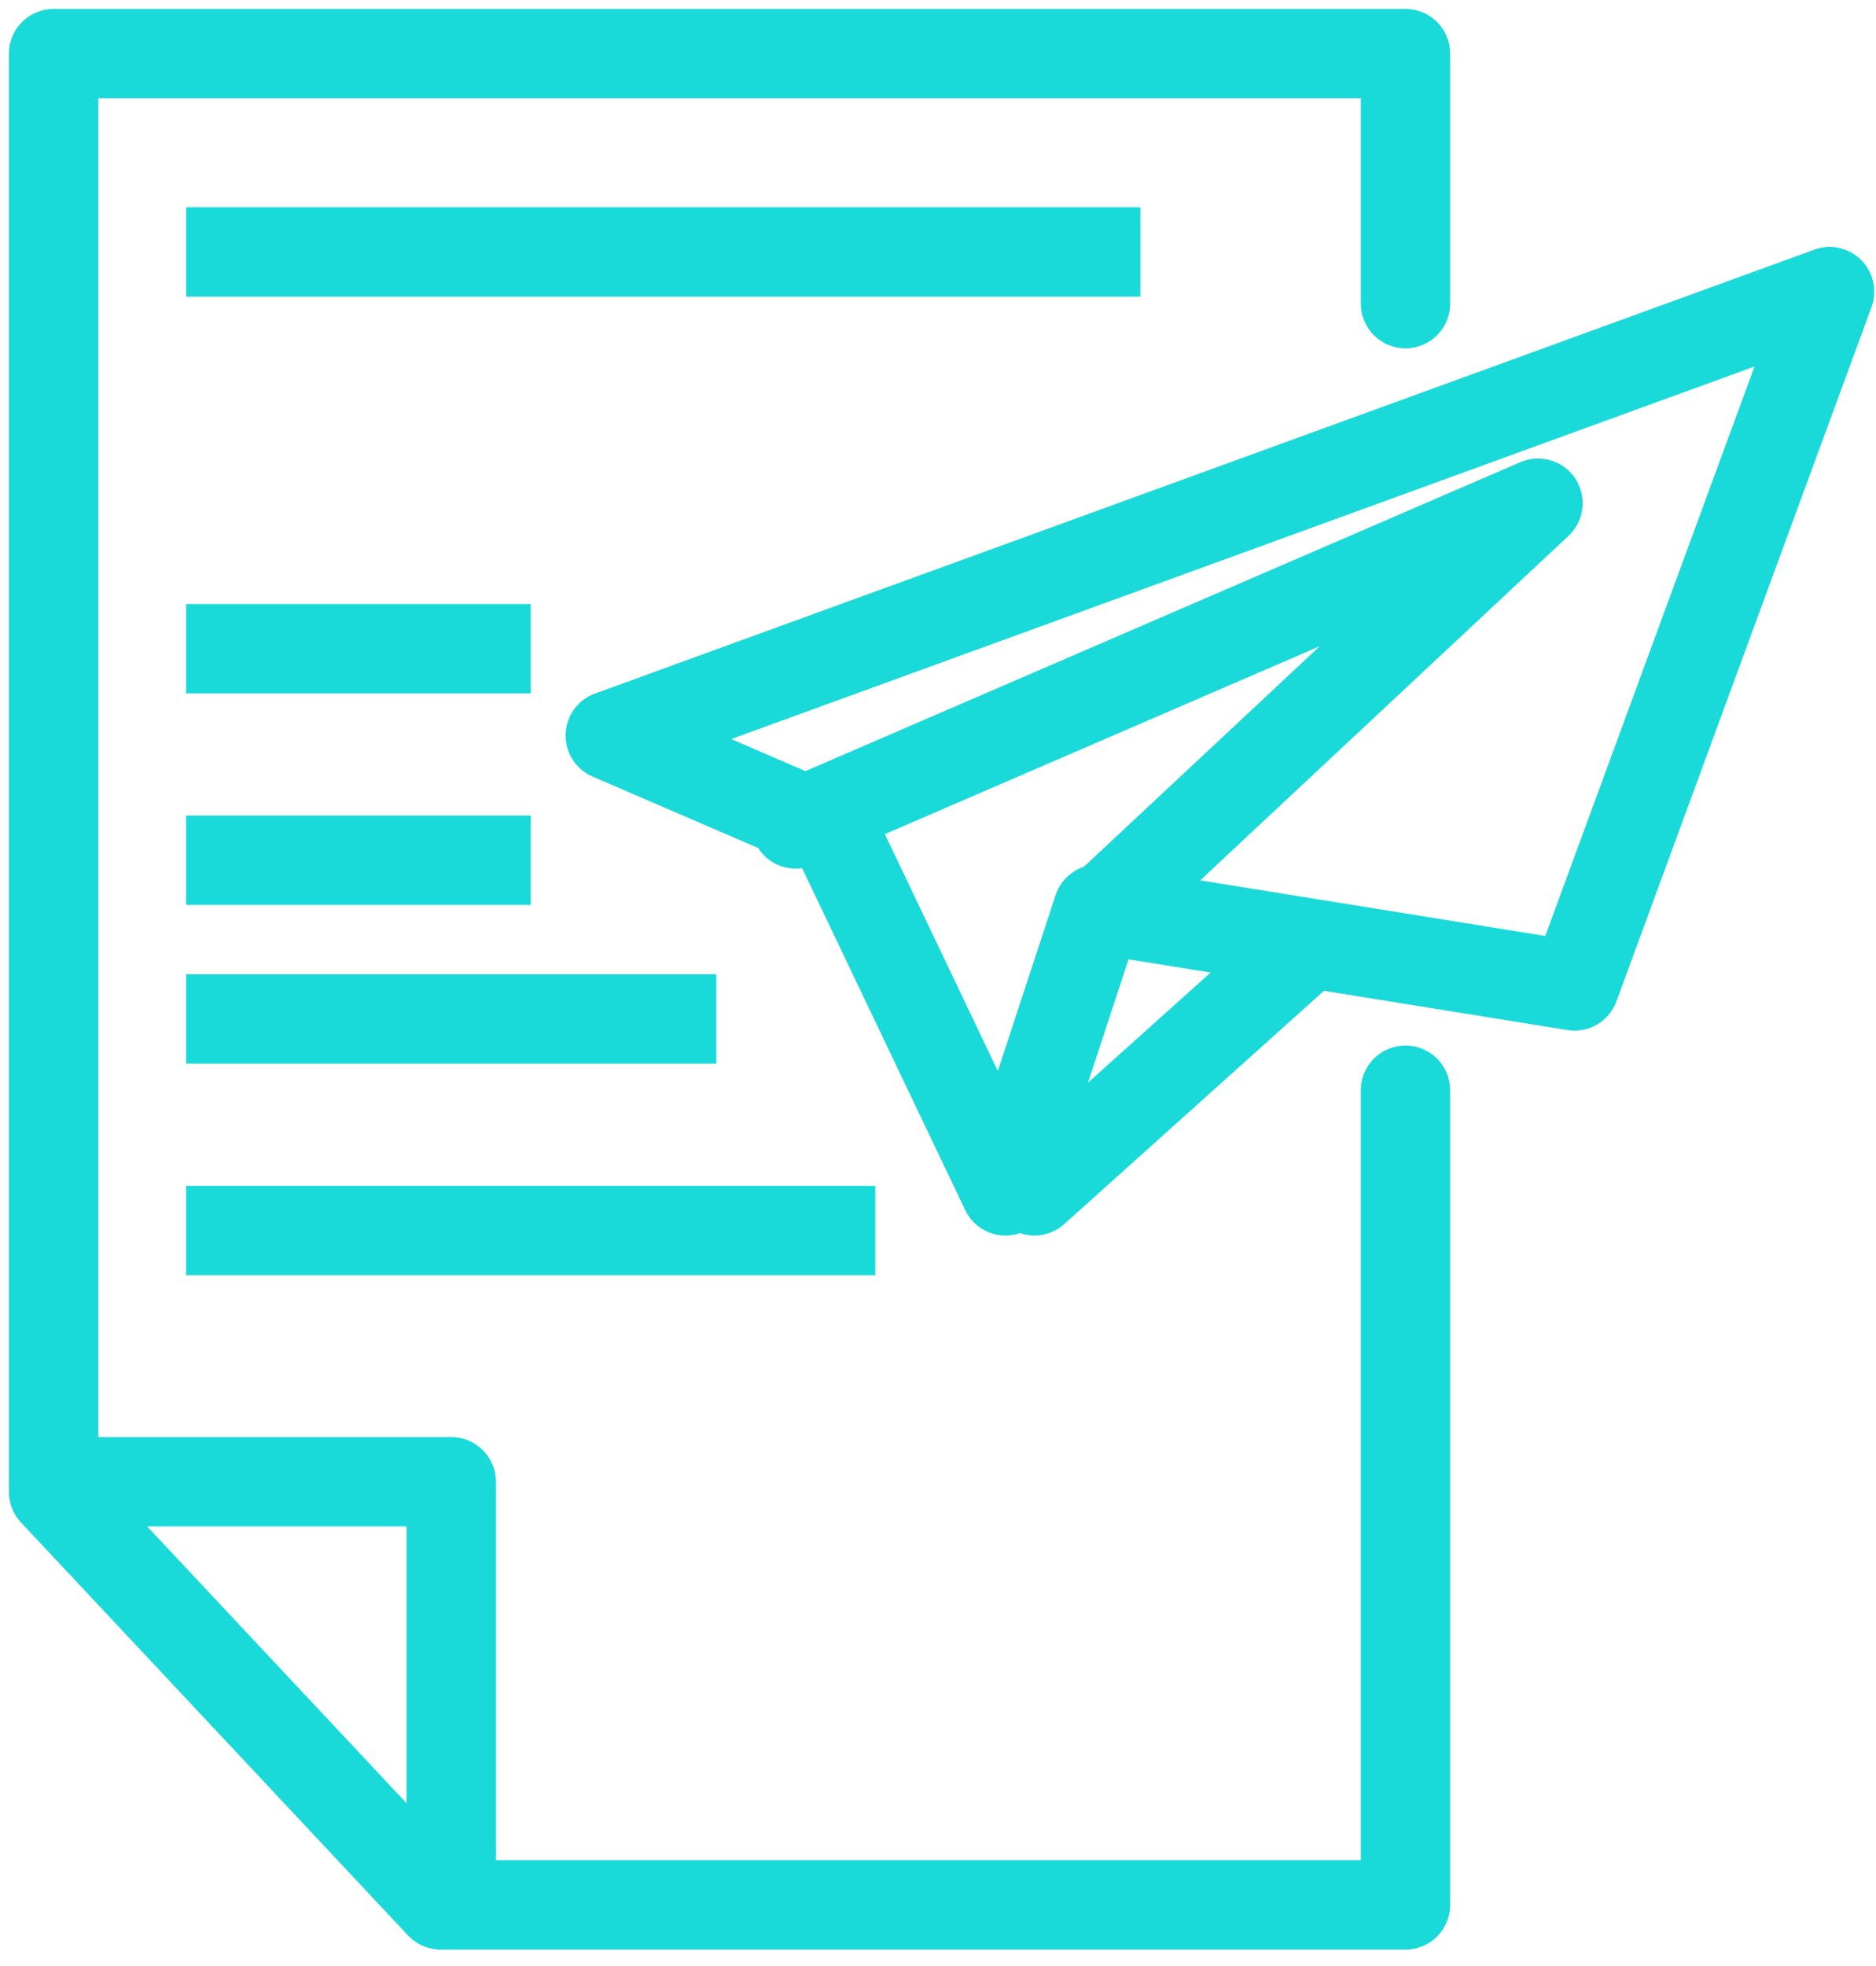
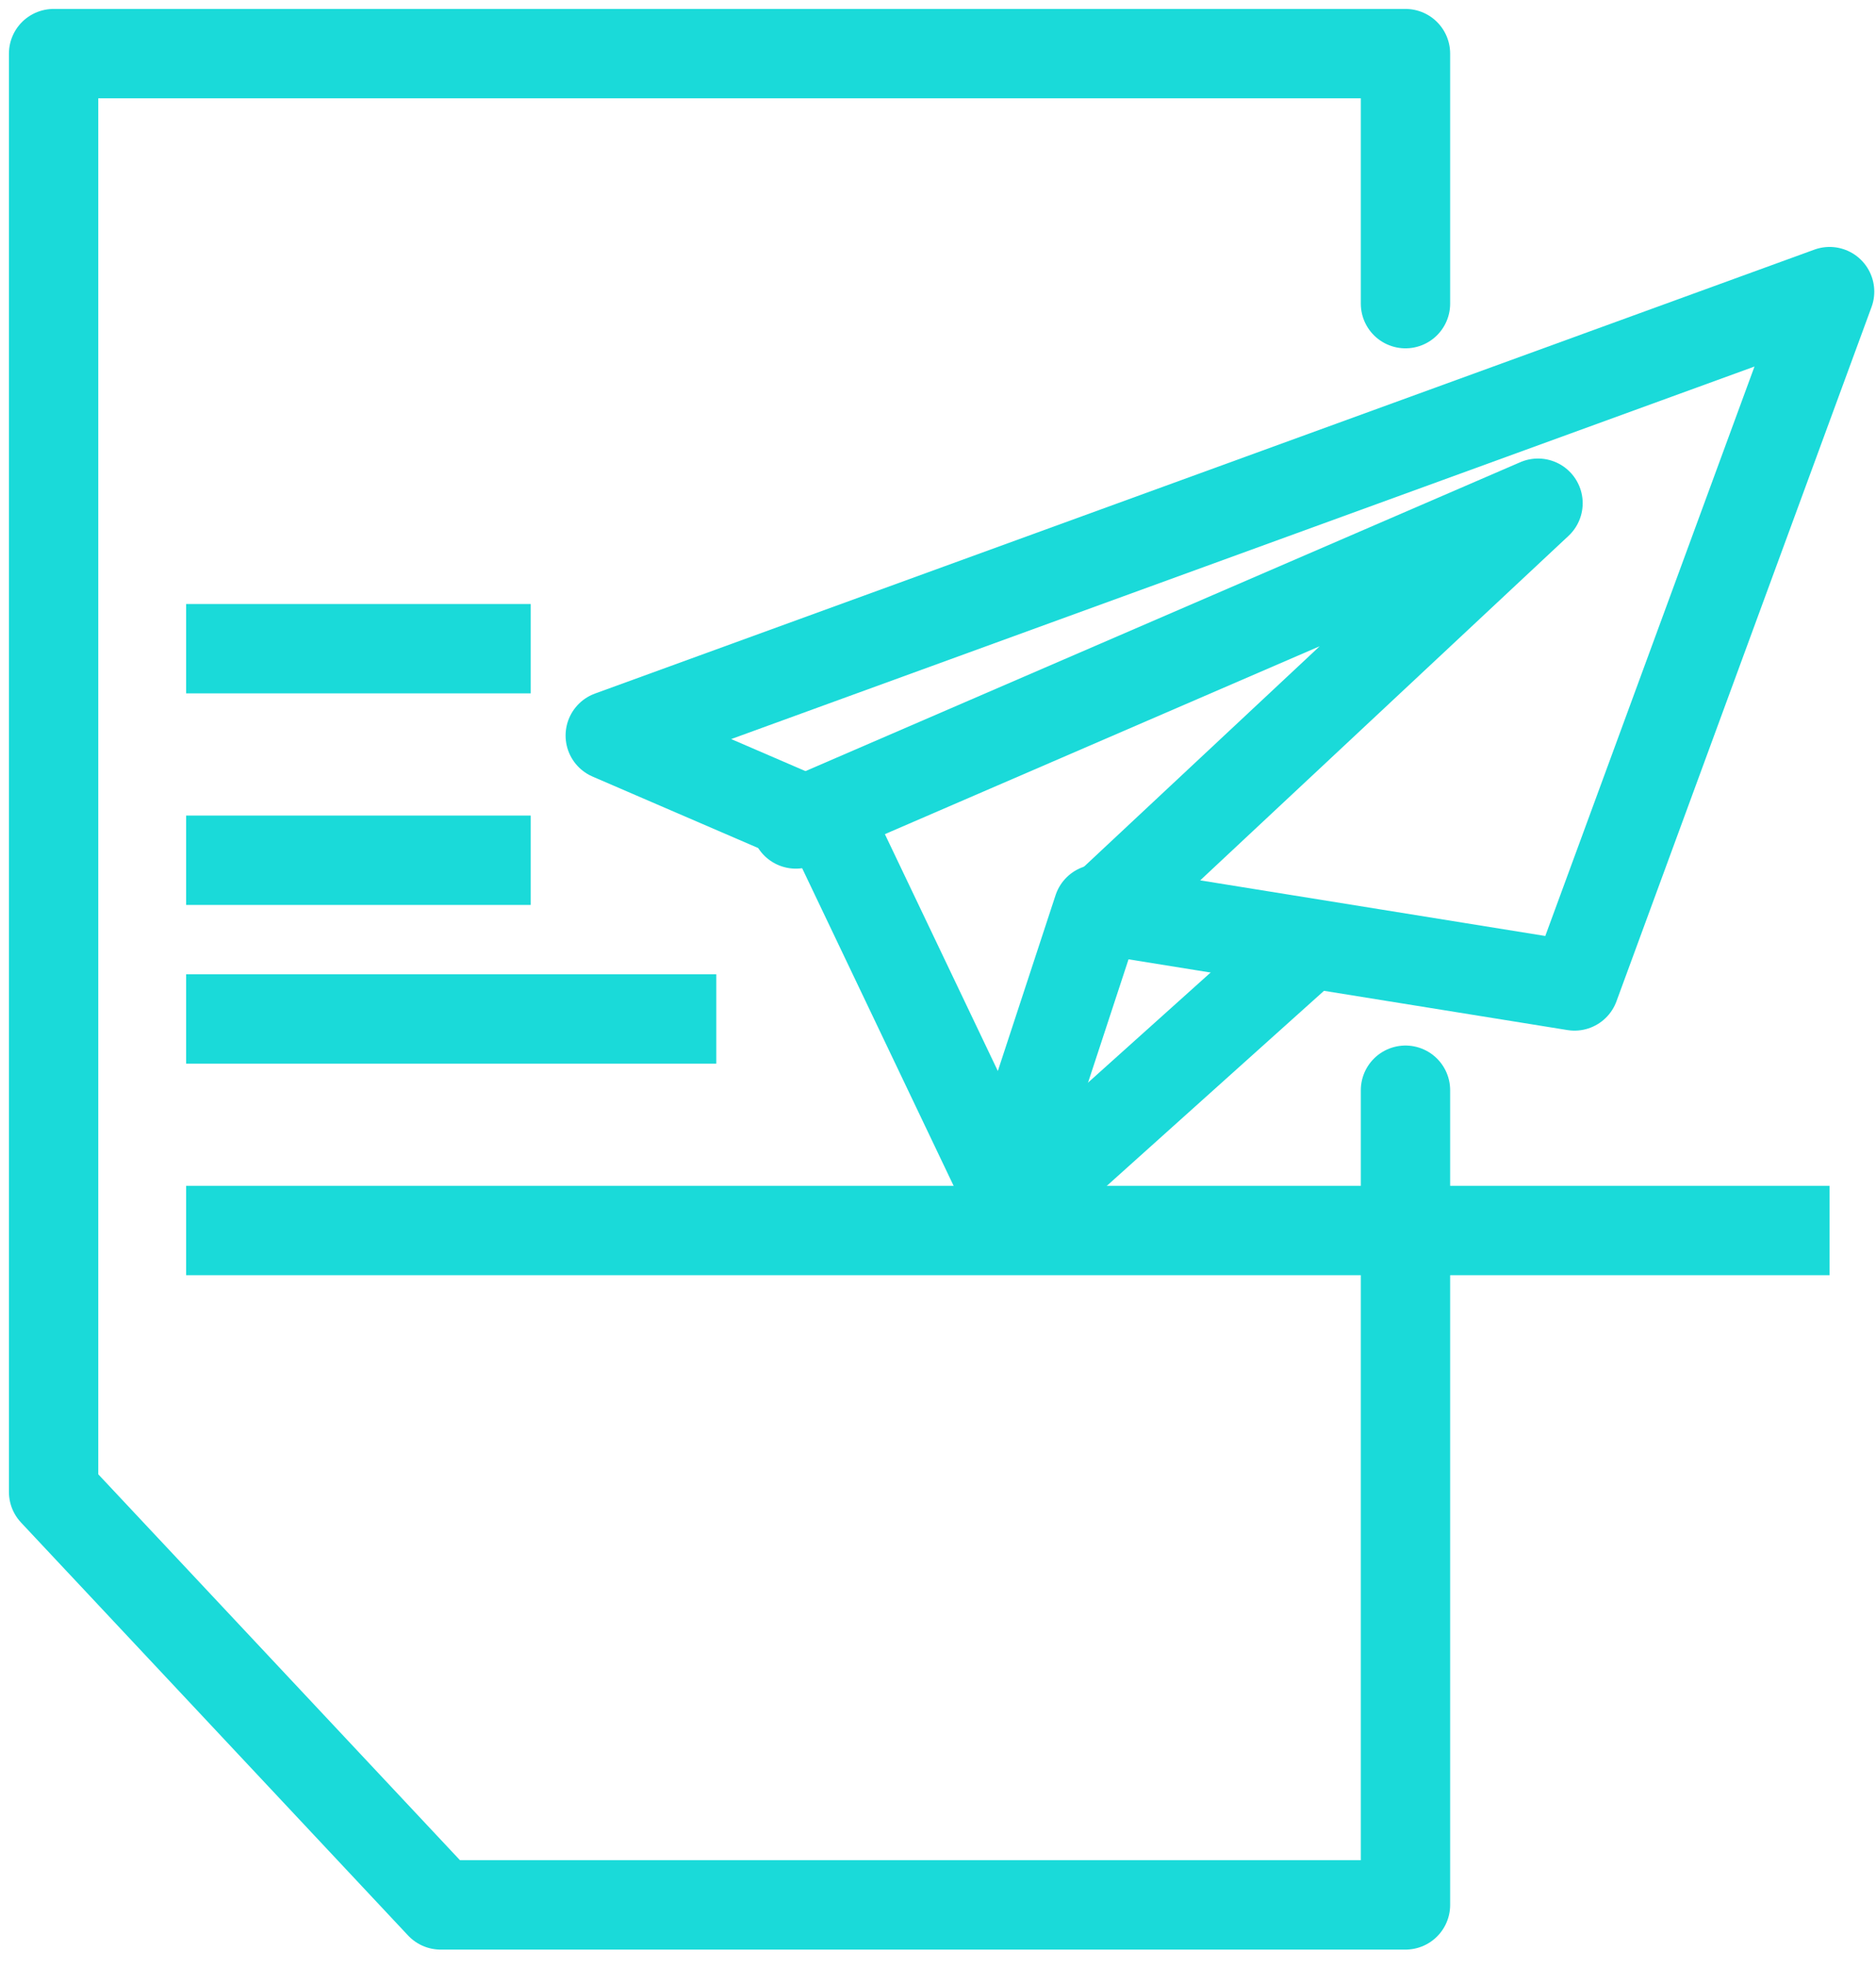
<svg xmlns="http://www.w3.org/2000/svg" width="105" height="110" fill="none">
  <path d="M78.665 60.998v45.582H24.663L3 83.475V3h75.665v13.989" stroke="#1ADAD9" stroke-width="5" stroke-linecap="round" stroke-linejoin="round" />
-   <path d="M3 82.904h22.255v23.676" stroke="#1ADAD9" stroke-width="5" stroke-linecap="round" stroke-linejoin="round" />
-   <path d="M10.418 36.294h19.287M10.418 48.131h19.287M10.418 57.01h29.673M10.418 68.847h38.574M10.418 14.098h53.41" stroke="#1ADAD9" stroke-width="5" />
+   <path d="M10.418 36.294h19.287M10.418 48.131h19.287M10.418 57.01h29.673M10.418 68.847h38.574h53.41" stroke="#1ADAD9" stroke-width="5" />
  <path clip-rule="evenodd" d="M102.403 16.317L88.126 55.164l-26.671-4.298-5.177 15.762-9.57-20.06-12.552-5.414 68.247-24.837z" stroke="#1ADAD9" stroke-width="5" stroke-linecap="round" stroke-linejoin="round" />
  <path d="M57.895 66.628L72.73 53.31m-10.385-2.96l23.738-22.195-41.541 17.946" stroke="#1ADAD9" stroke-width="5" stroke-linecap="round" stroke-linejoin="round" />
</svg>